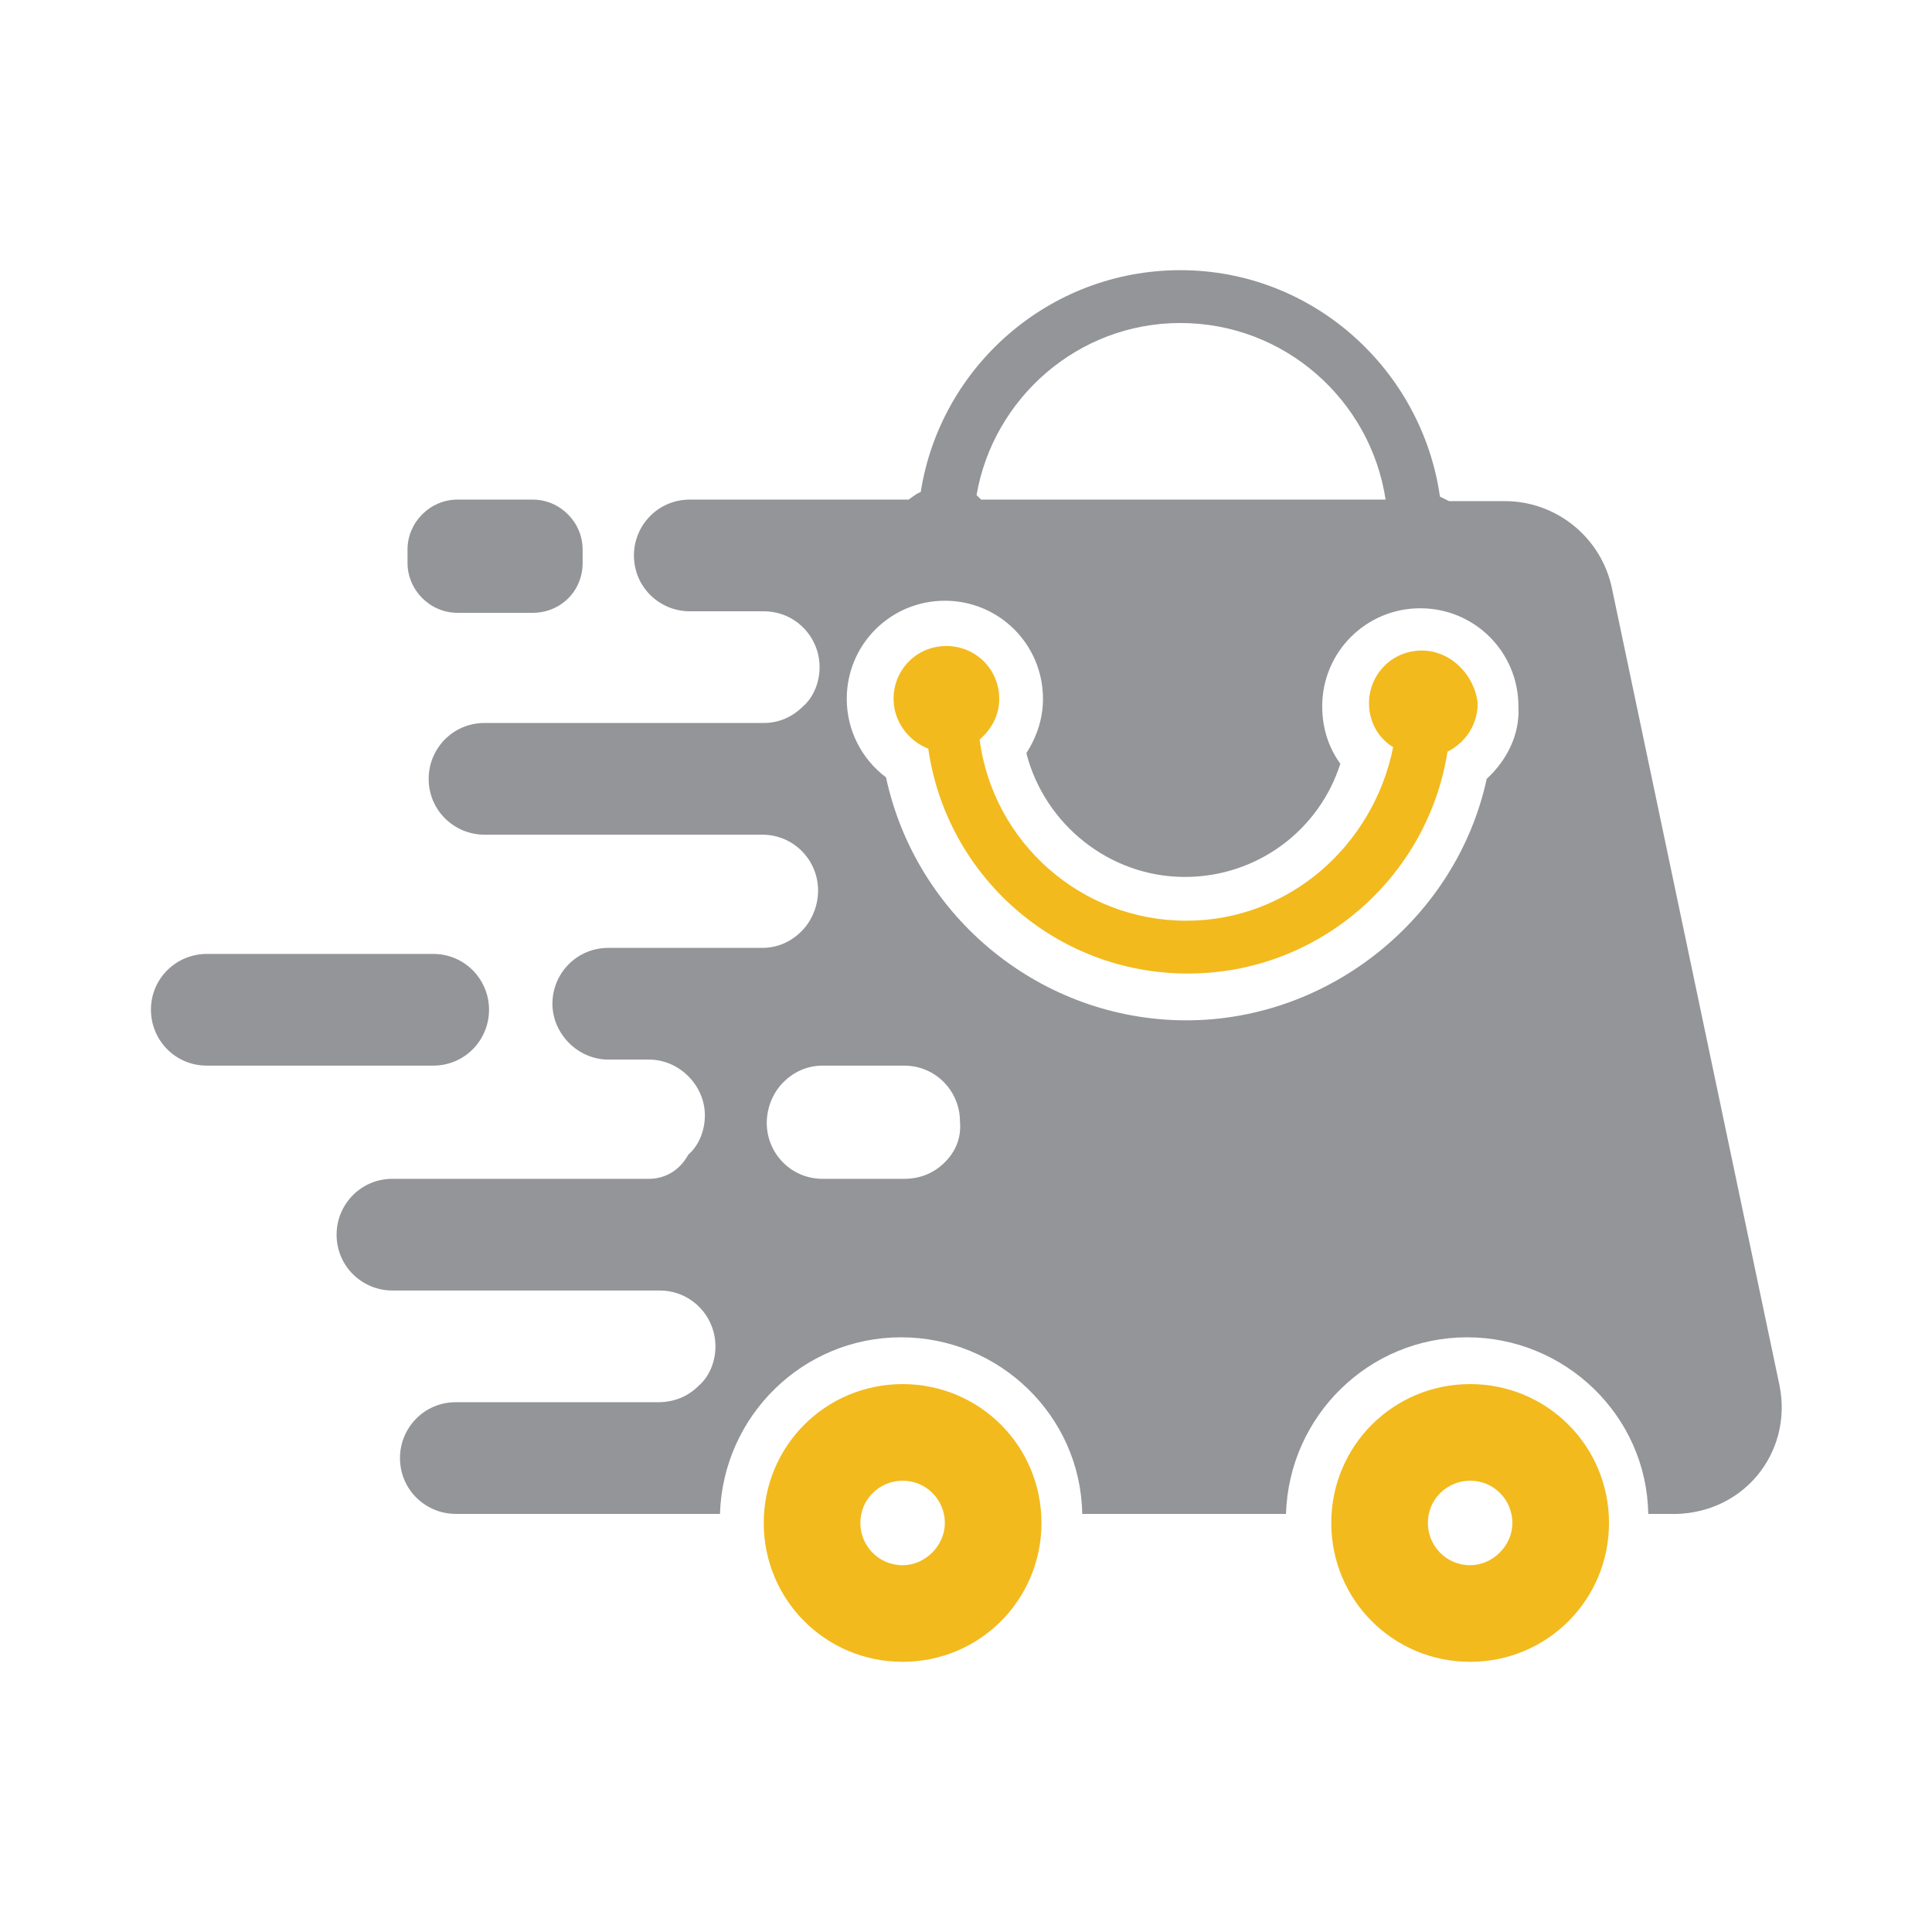
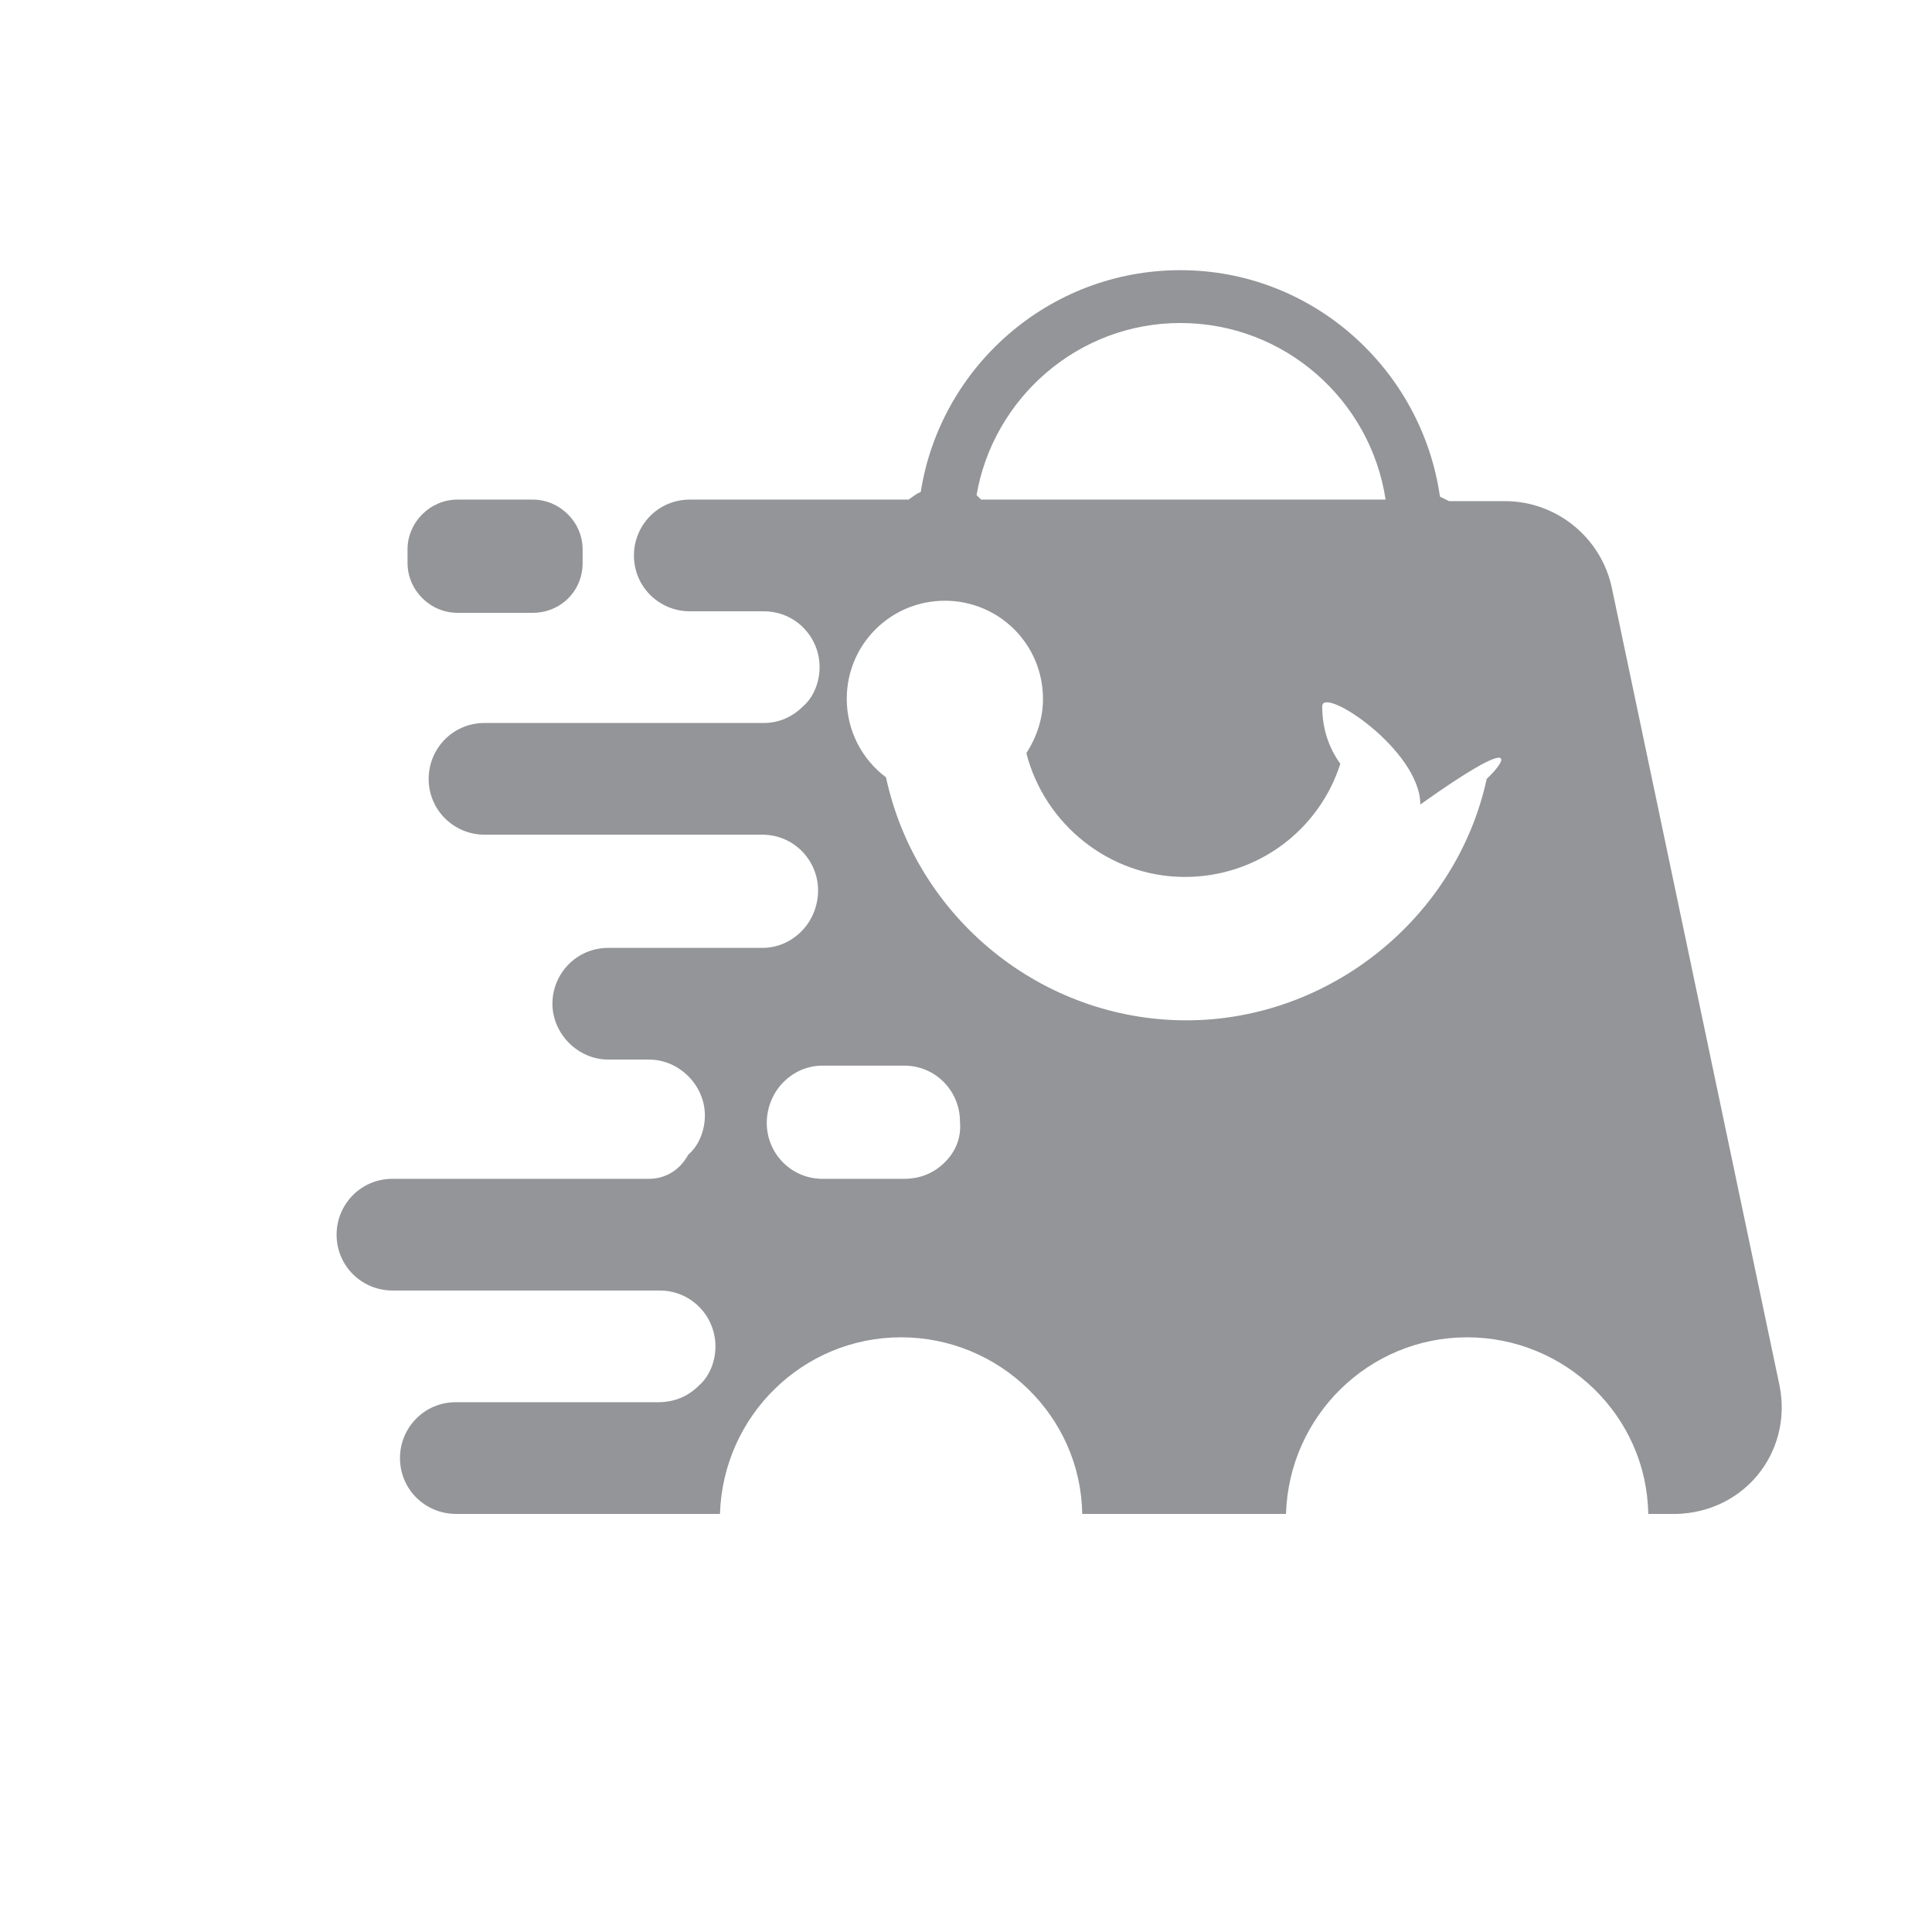
<svg xmlns="http://www.w3.org/2000/svg" id="Layer_1" x="0px" y="0px" viewBox="0 0 128 128" style="enable-background:new 0 0 128 128;" xml:space="preserve">
  <style type="text/css">	.st0{fill:#939598;}	.st1{fill:#F2BA1D;}</style>
  <g>
    <g>
-       <path class="st0" d="M28.7,70.6h-15c-2.1,0-3.7-1.7-3.7-3.7l0,0c0-2.1,1.7-3.7,3.7-3.7h15c2.1,0,3.7,1.7,3.7,3.7l0,0   C32.4,68.9,30.8,70.6,28.7,70.6z" />
      <path class="st0" d="M35.3,40.6h-5c-1.8,0-3.3-1.5-3.3-3.3v-0.9c0-1.8,1.5-3.3,3.3-3.3h5c1.8,0,3.3,1.5,3.3,3.3v0.9   C38.6,39.2,37.1,40.6,35.3,40.6z" />
-       <path class="st1" d="M59.8,91.7c-5.1,0-9.2,4.1-9.2,9.2s4.1,9.2,9.2,9.2s9.2-4.1,9.2-9.2S64.9,91.7,59.8,91.7z M59.8,103.7   c-1.6,0-2.8-1.3-2.8-2.8c0-1.6,1.3-2.8,2.8-2.8c1.6,0,2.8,1.3,2.8,2.8C62.6,102.4,61.3,103.7,59.8,103.7z" />
-       <path class="st1" d="M97.4,91.7c-5.1,0-9.2,4.1-9.2,9.2s4.1,9.2,9.2,9.2c5.1,0,9.2-4.1,9.2-9.2S102.5,91.7,97.4,91.7z M97.4,103.7   c-1.6,0-2.8-1.3-2.8-2.8c0-1.6,1.3-2.8,2.8-2.8c1.6,0,2.8,1.3,2.8,2.8C100.2,102.4,98.9,103.7,97.4,103.7z" />
    </g>
-     <path class="st0" d="M117.9,91.8l-11.1-52.8c-0.7-3.4-3.7-5.8-7.1-5.8H96c-0.2-0.1-0.4-0.2-0.6-0.3c-1.2-8.4-8.4-15-17.2-15  c-8.7,0-15.9,6.4-17.2,14.7c-0.3,0.1-0.5,0.3-0.8,0.5H45.7c-2.1,0-3.7,1.7-3.7,3.7c0,2.1,1.7,3.7,3.7,3.7h4.9  c2.1,0,3.7,1.7,3.7,3.7c0,1-0.4,2-1.1,2.6c-0.7,0.7-1.6,1.1-2.6,1.1H32.1c-2.1,0-3.7,1.7-3.7,3.7c0,2.1,1.7,3.7,3.7,3.7h18.4  c2.1,0,3.7,1.7,3.7,3.7c0,1-0.4,2-1.1,2.7c-0.7,0.7-1.6,1.1-2.6,1.1H40.3c-2.1,0-3.7,1.7-3.7,3.7s1.7,3.7,3.7,3.7H43  c2,0,3.7,1.7,3.7,3.7c0,1-0.4,2-1.1,2.6C45,77.6,44,78.1,43,78.1H26c-2.1,0-3.7,1.7-3.7,3.7c0,2.1,1.7,3.7,3.7,3.7h17.7  c2.1,0,3.7,1.7,3.7,3.7c0,1-0.4,2-1.1,2.6c-0.7,0.7-1.6,1.1-2.7,1.1H30.2c-2.1,0-3.7,1.7-3.7,3.7c0,2.1,1.7,3.7,3.7,3.7h17.5  c0.2-6.5,5.5-11.7,12-11.7c6.5,0,11.9,5.2,12,11.7h13.5c0.2-6.5,5.5-11.7,12-11.7c6.5,0,11.9,5.2,12,11.7h1.3  C115.4,100.5,118.8,96.3,117.9,91.8z M78.2,21.4c6.9,0,12.6,5.1,13.6,11.7H65c-0.1-0.1-0.2-0.2-0.3-0.3  C65.8,26.4,71.4,21.4,78.2,21.4z M62.6,77c-0.7,0.7-1.6,1.1-2.7,1.1h-5.4c-2.1,0-3.7-1.7-3.7-3.7c0-1,0.4-2,1.1-2.7  c0.7-0.7,1.6-1.1,2.6-1.1h5.4c2.1,0,3.7,1.7,3.7,3.7C63.7,75.4,63.3,76.3,62.6,77z M98.5,51.6c-2,9.2-10.4,16-19.9,16  c-9.6,0-17.9-6.8-19.9-16.1c-1.6-1.2-2.6-3.1-2.6-5.2c0-3.6,2.9-6.5,6.5-6.5c3.6,0,6.5,2.9,6.5,6.5c0,1.3-0.4,2.5-1.1,3.6  c1.2,4.7,5.5,8.2,10.5,8.2c4.8,0,8.9-3.1,10.3-7.5c-0.8-1.1-1.2-2.4-1.2-3.8c0-3.6,2.9-6.5,6.5-6.5s6.5,2.9,6.5,6.5  C100.7,48.6,99.9,50.3,98.5,51.6z" />
-     <path class="st1" d="M94.2,43.1c-2,0-3.5,1.6-3.5,3.5c0,1.2,0.6,2.3,1.6,2.9C91,56,85.4,61,78.6,61c-7,0-12.8-5.2-13.7-12  c0.8-0.7,1.3-1.6,1.3-2.7c0-2-1.6-3.5-3.5-3.5c-2,0-3.5,1.6-3.5,3.5c0,1.5,1,2.8,2.3,3.3c1.2,8.4,8.4,14.9,17.2,14.9  c8.7,0,15.9-6.4,17.2-14.7c1.2-0.6,2-1.8,2-3.2C97.7,44.7,96.1,43.1,94.2,43.1z" />
+     <path class="st0" d="M117.9,91.8l-11.1-52.8c-0.7-3.4-3.7-5.8-7.1-5.8H96c-0.2-0.1-0.4-0.2-0.6-0.3c-1.2-8.4-8.4-15-17.2-15  c-8.7,0-15.9,6.4-17.2,14.7c-0.3,0.1-0.5,0.3-0.8,0.5H45.7c-2.1,0-3.7,1.7-3.7,3.7c0,2.1,1.7,3.7,3.7,3.7h4.9  c2.1,0,3.7,1.7,3.7,3.7c0,1-0.4,2-1.1,2.6c-0.7,0.7-1.6,1.1-2.6,1.1H32.1c-2.1,0-3.7,1.7-3.7,3.7c0,2.1,1.7,3.7,3.7,3.7h18.4  c2.1,0,3.7,1.7,3.7,3.7c0,1-0.4,2-1.1,2.7c-0.7,0.7-1.6,1.1-2.6,1.1H40.3c-2.1,0-3.7,1.7-3.7,3.7s1.7,3.7,3.7,3.7H43  c2,0,3.7,1.7,3.7,3.7c0,1-0.4,2-1.1,2.6C45,77.6,44,78.1,43,78.1H26c-2.1,0-3.7,1.7-3.7,3.7c0,2.1,1.7,3.7,3.7,3.7h17.7  c2.1,0,3.7,1.7,3.7,3.7c0,1-0.4,2-1.1,2.6c-0.7,0.7-1.6,1.1-2.7,1.1H30.2c-2.1,0-3.7,1.7-3.7,3.7c0,2.1,1.7,3.7,3.7,3.7h17.5  c0.2-6.5,5.5-11.7,12-11.7c6.5,0,11.9,5.2,12,11.7h13.5c0.2-6.5,5.5-11.7,12-11.7c6.5,0,11.9,5.2,12,11.7h1.3  C115.4,100.5,118.8,96.3,117.9,91.8z M78.2,21.4c6.9,0,12.6,5.1,13.6,11.7H65c-0.1-0.1-0.2-0.2-0.3-0.3  C65.8,26.4,71.4,21.4,78.2,21.4z M62.6,77c-0.7,0.7-1.6,1.1-2.7,1.1h-5.4c-2.1,0-3.7-1.7-3.7-3.7c0-1,0.4-2,1.1-2.7  c0.7-0.7,1.6-1.1,2.6-1.1h5.4c2.1,0,3.7,1.7,3.7,3.7C63.7,75.4,63.3,76.3,62.6,77z M98.5,51.6c-2,9.2-10.4,16-19.9,16  c-9.6,0-17.9-6.8-19.9-16.1c-1.6-1.2-2.6-3.1-2.6-5.2c0-3.6,2.9-6.5,6.5-6.5c3.6,0,6.5,2.9,6.5,6.5c0,1.3-0.4,2.5-1.1,3.6  c1.2,4.7,5.5,8.2,10.5,8.2c4.8,0,8.9-3.1,10.3-7.5c-0.8-1.1-1.2-2.4-1.2-3.8s6.5,2.9,6.5,6.5  C100.7,48.6,99.9,50.3,98.5,51.6z" />
  </g>
</svg>